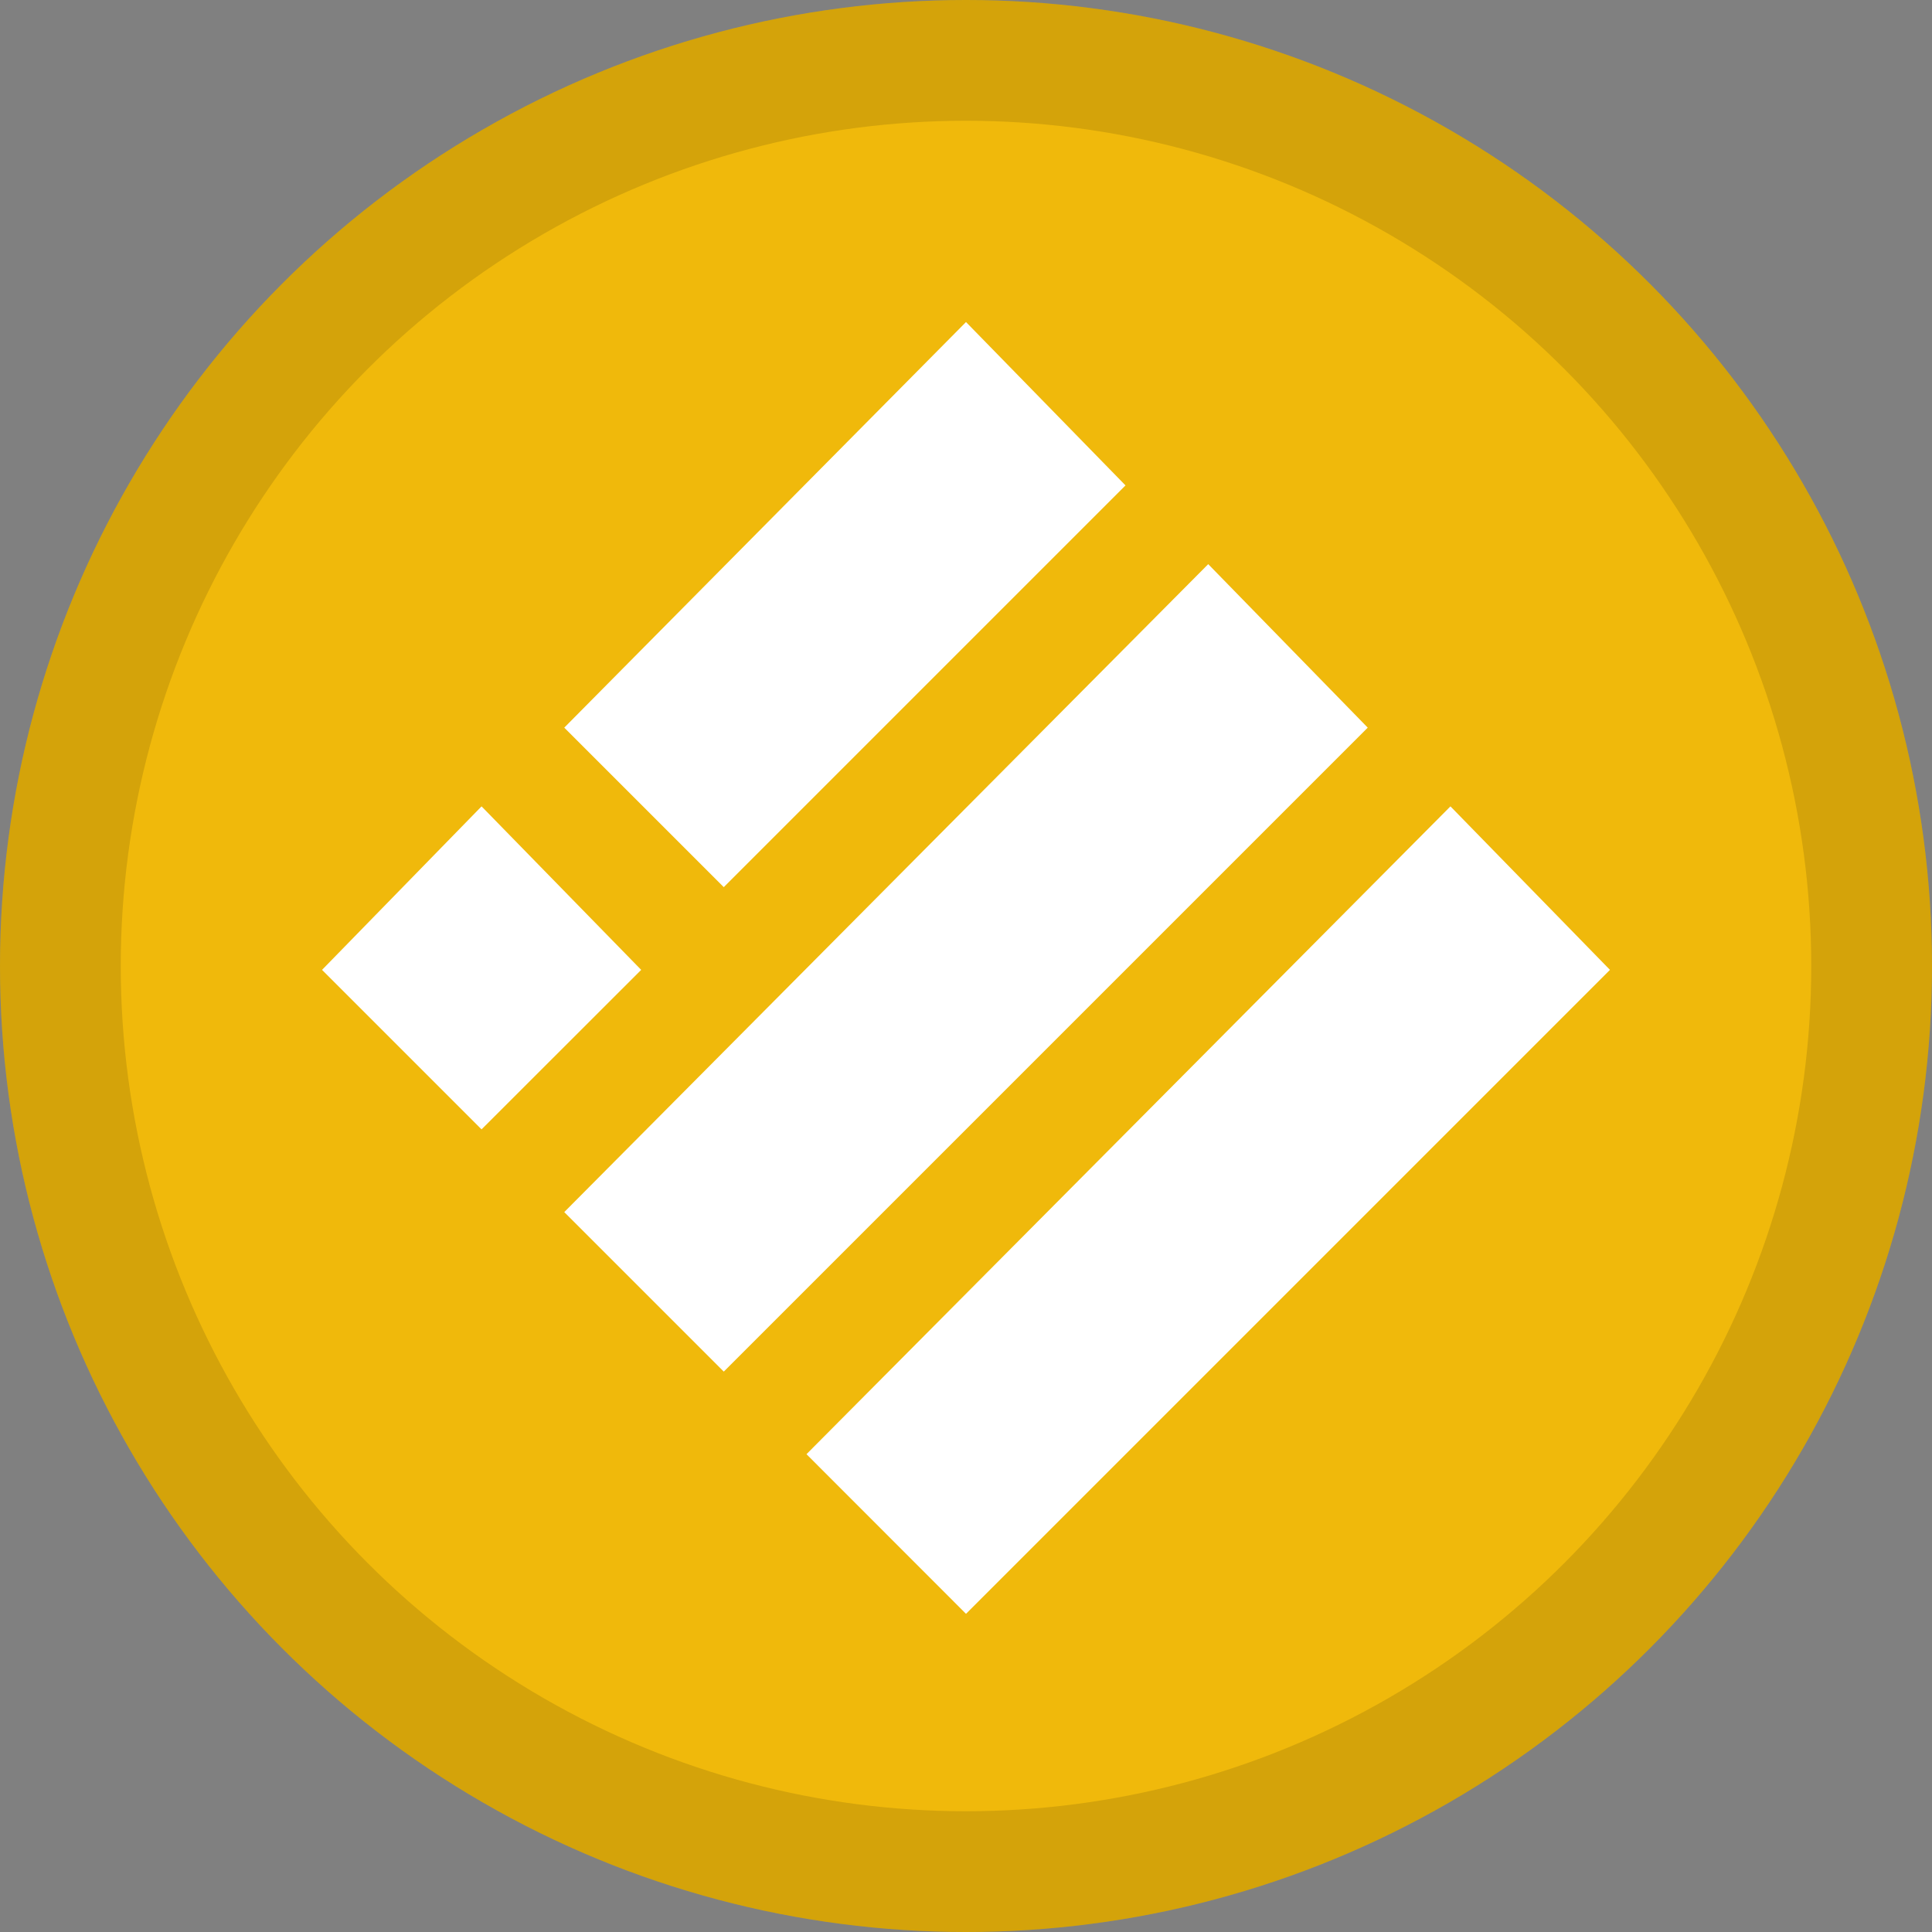
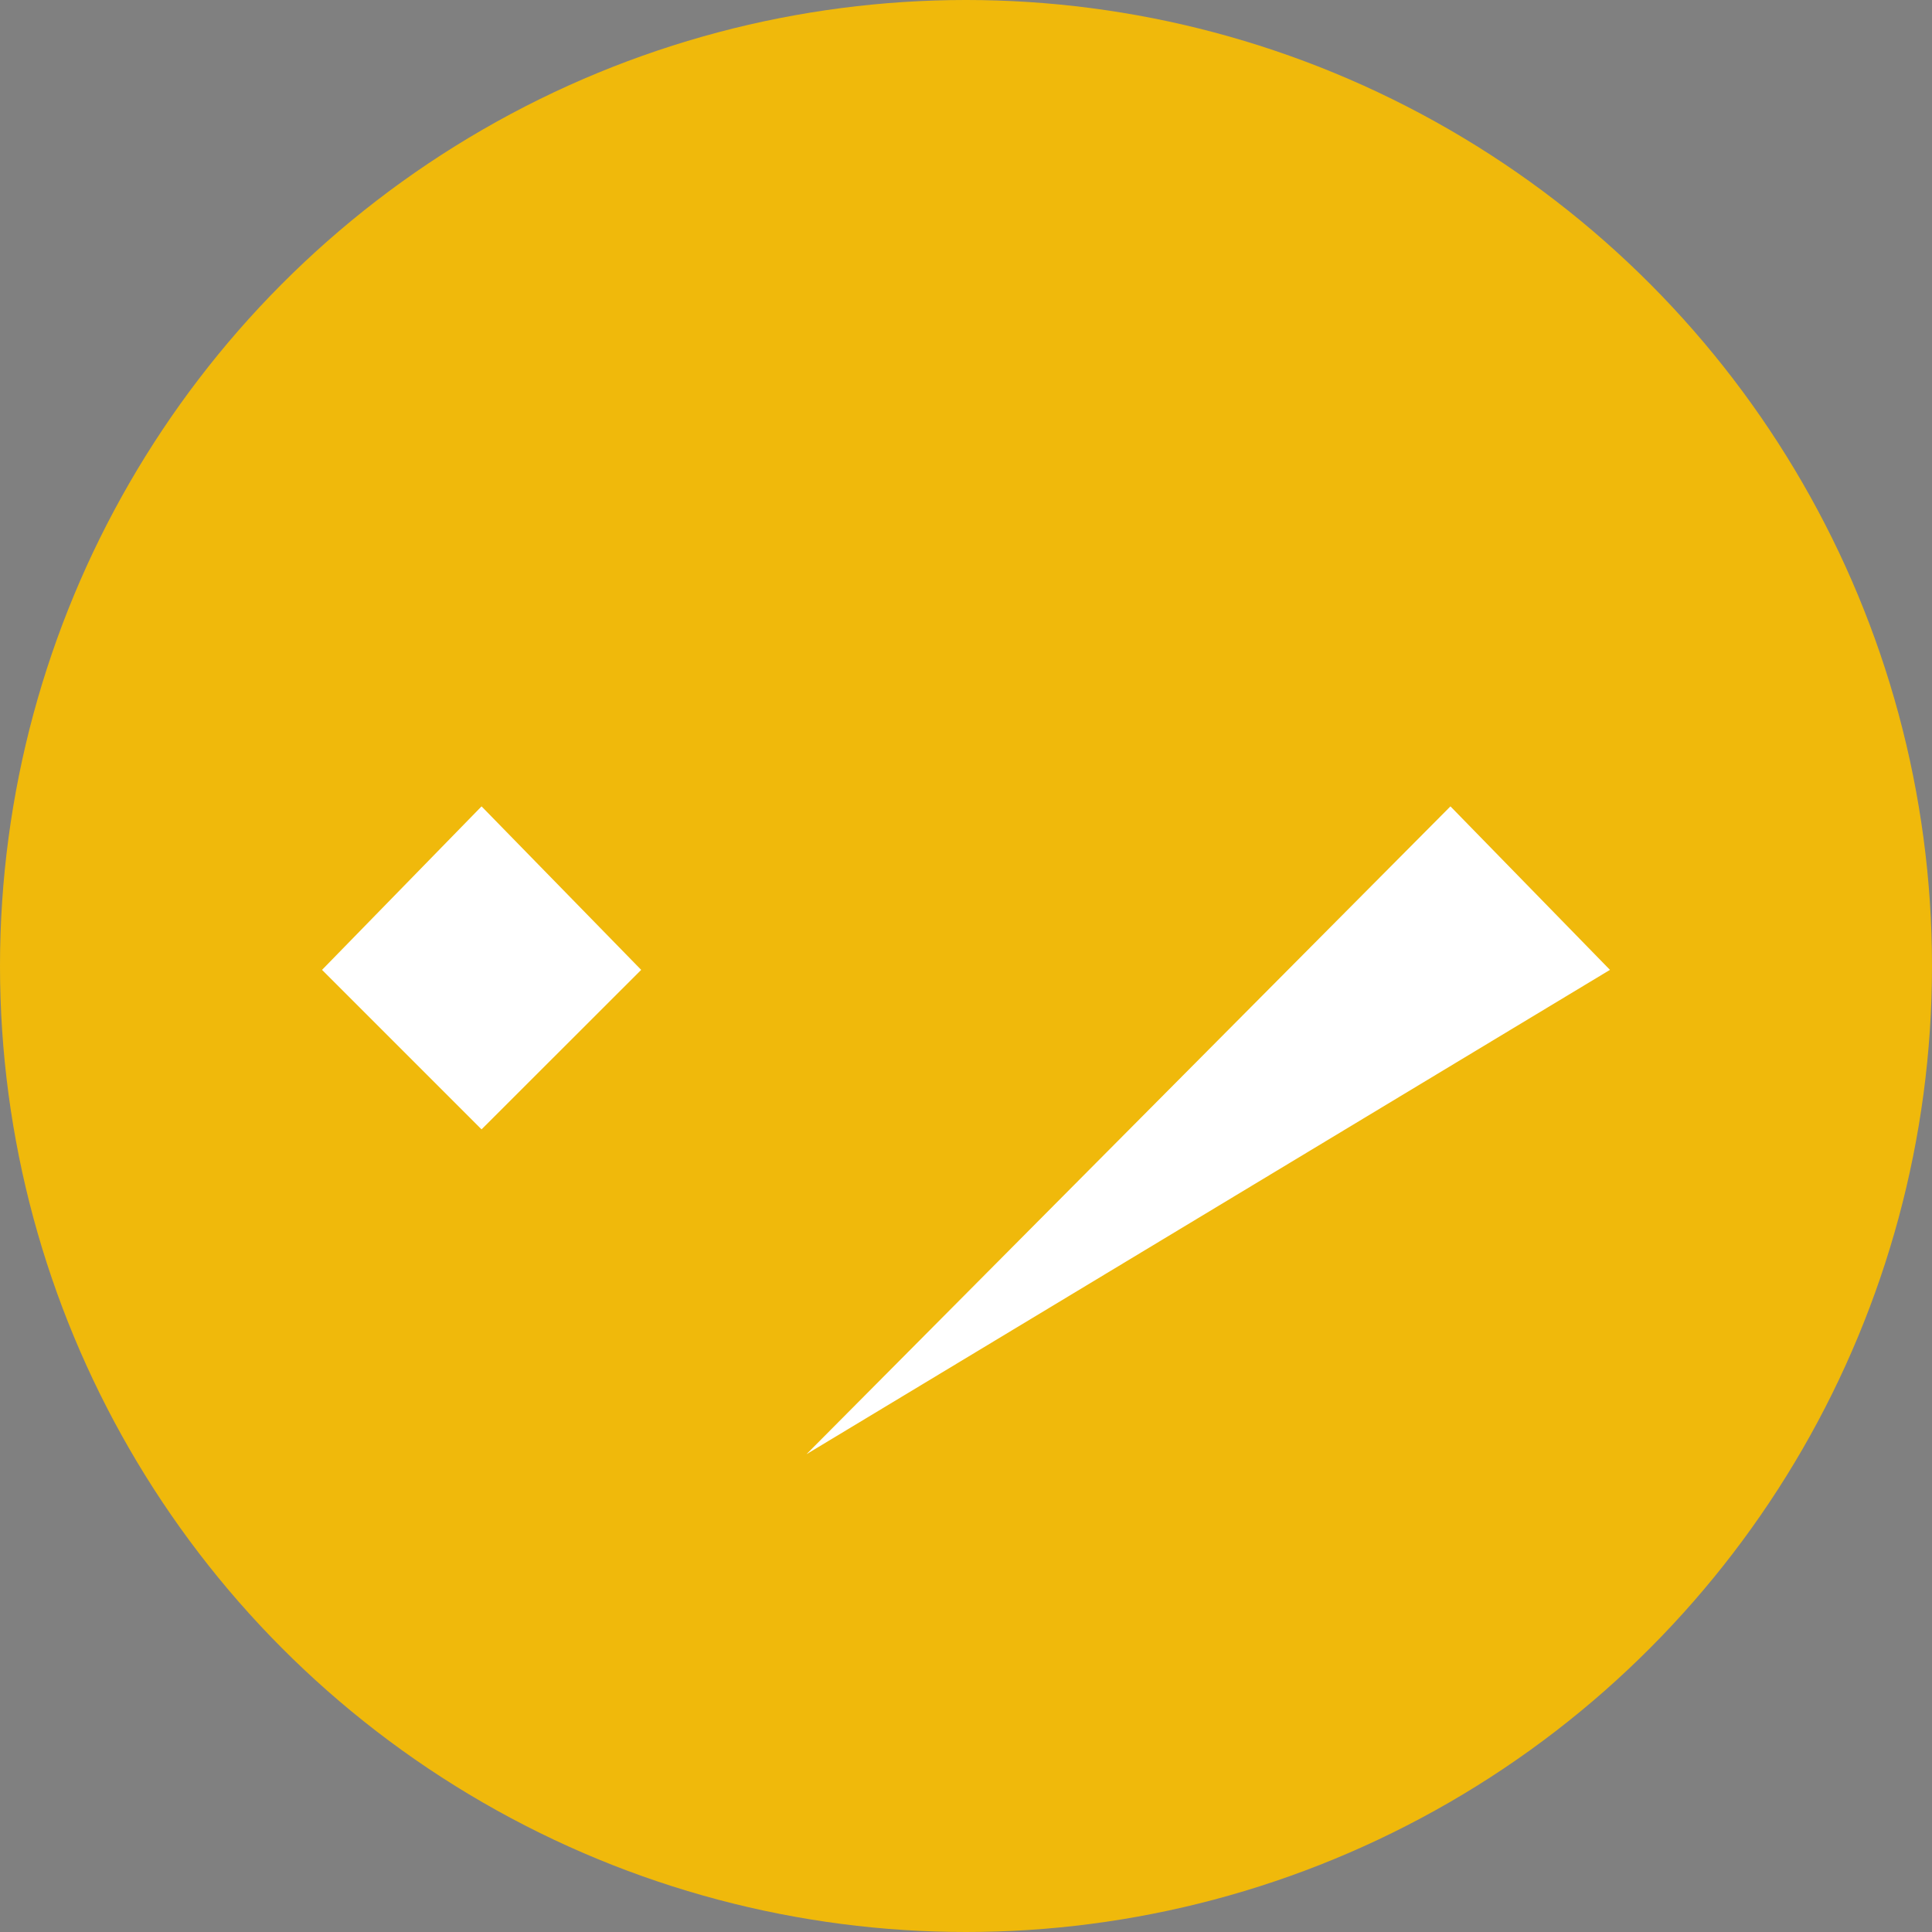
<svg xmlns="http://www.w3.org/2000/svg" width="16" height="16" viewBox="0 0 16 16" fill="none">
  <rect x="0" y="0" width="16" height="16" fill="#808080" stroke="none" />
  <circle cx="8" cy="8" r="8" fill="#F0B90B" />
-   <circle cx="8" cy="8" r="7.5" stroke="black" stroke-opacity="0.12" />
-   <path d="M8 2.667L9.321 4.02L5.994 7.347L4.673 6.026L8 2.667Z" fill="white" />
-   <path d="M10.006 4.672L11.327 6.026L5.994 11.359L4.673 10.038L10.006 4.672Z" fill="white" />
  <path d="M3.988 6.678L5.31 8.032L3.988 9.353L2.667 8.032L3.988 6.678Z" fill="white" />
-   <path d="M12.012 6.678L13.333 8.032L8 13.365L6.679 12.043L12.012 6.678Z" fill="white" />
+   <path d="M12.012 6.678L13.333 8.032L6.679 12.043L12.012 6.678Z" fill="white" />
</svg>